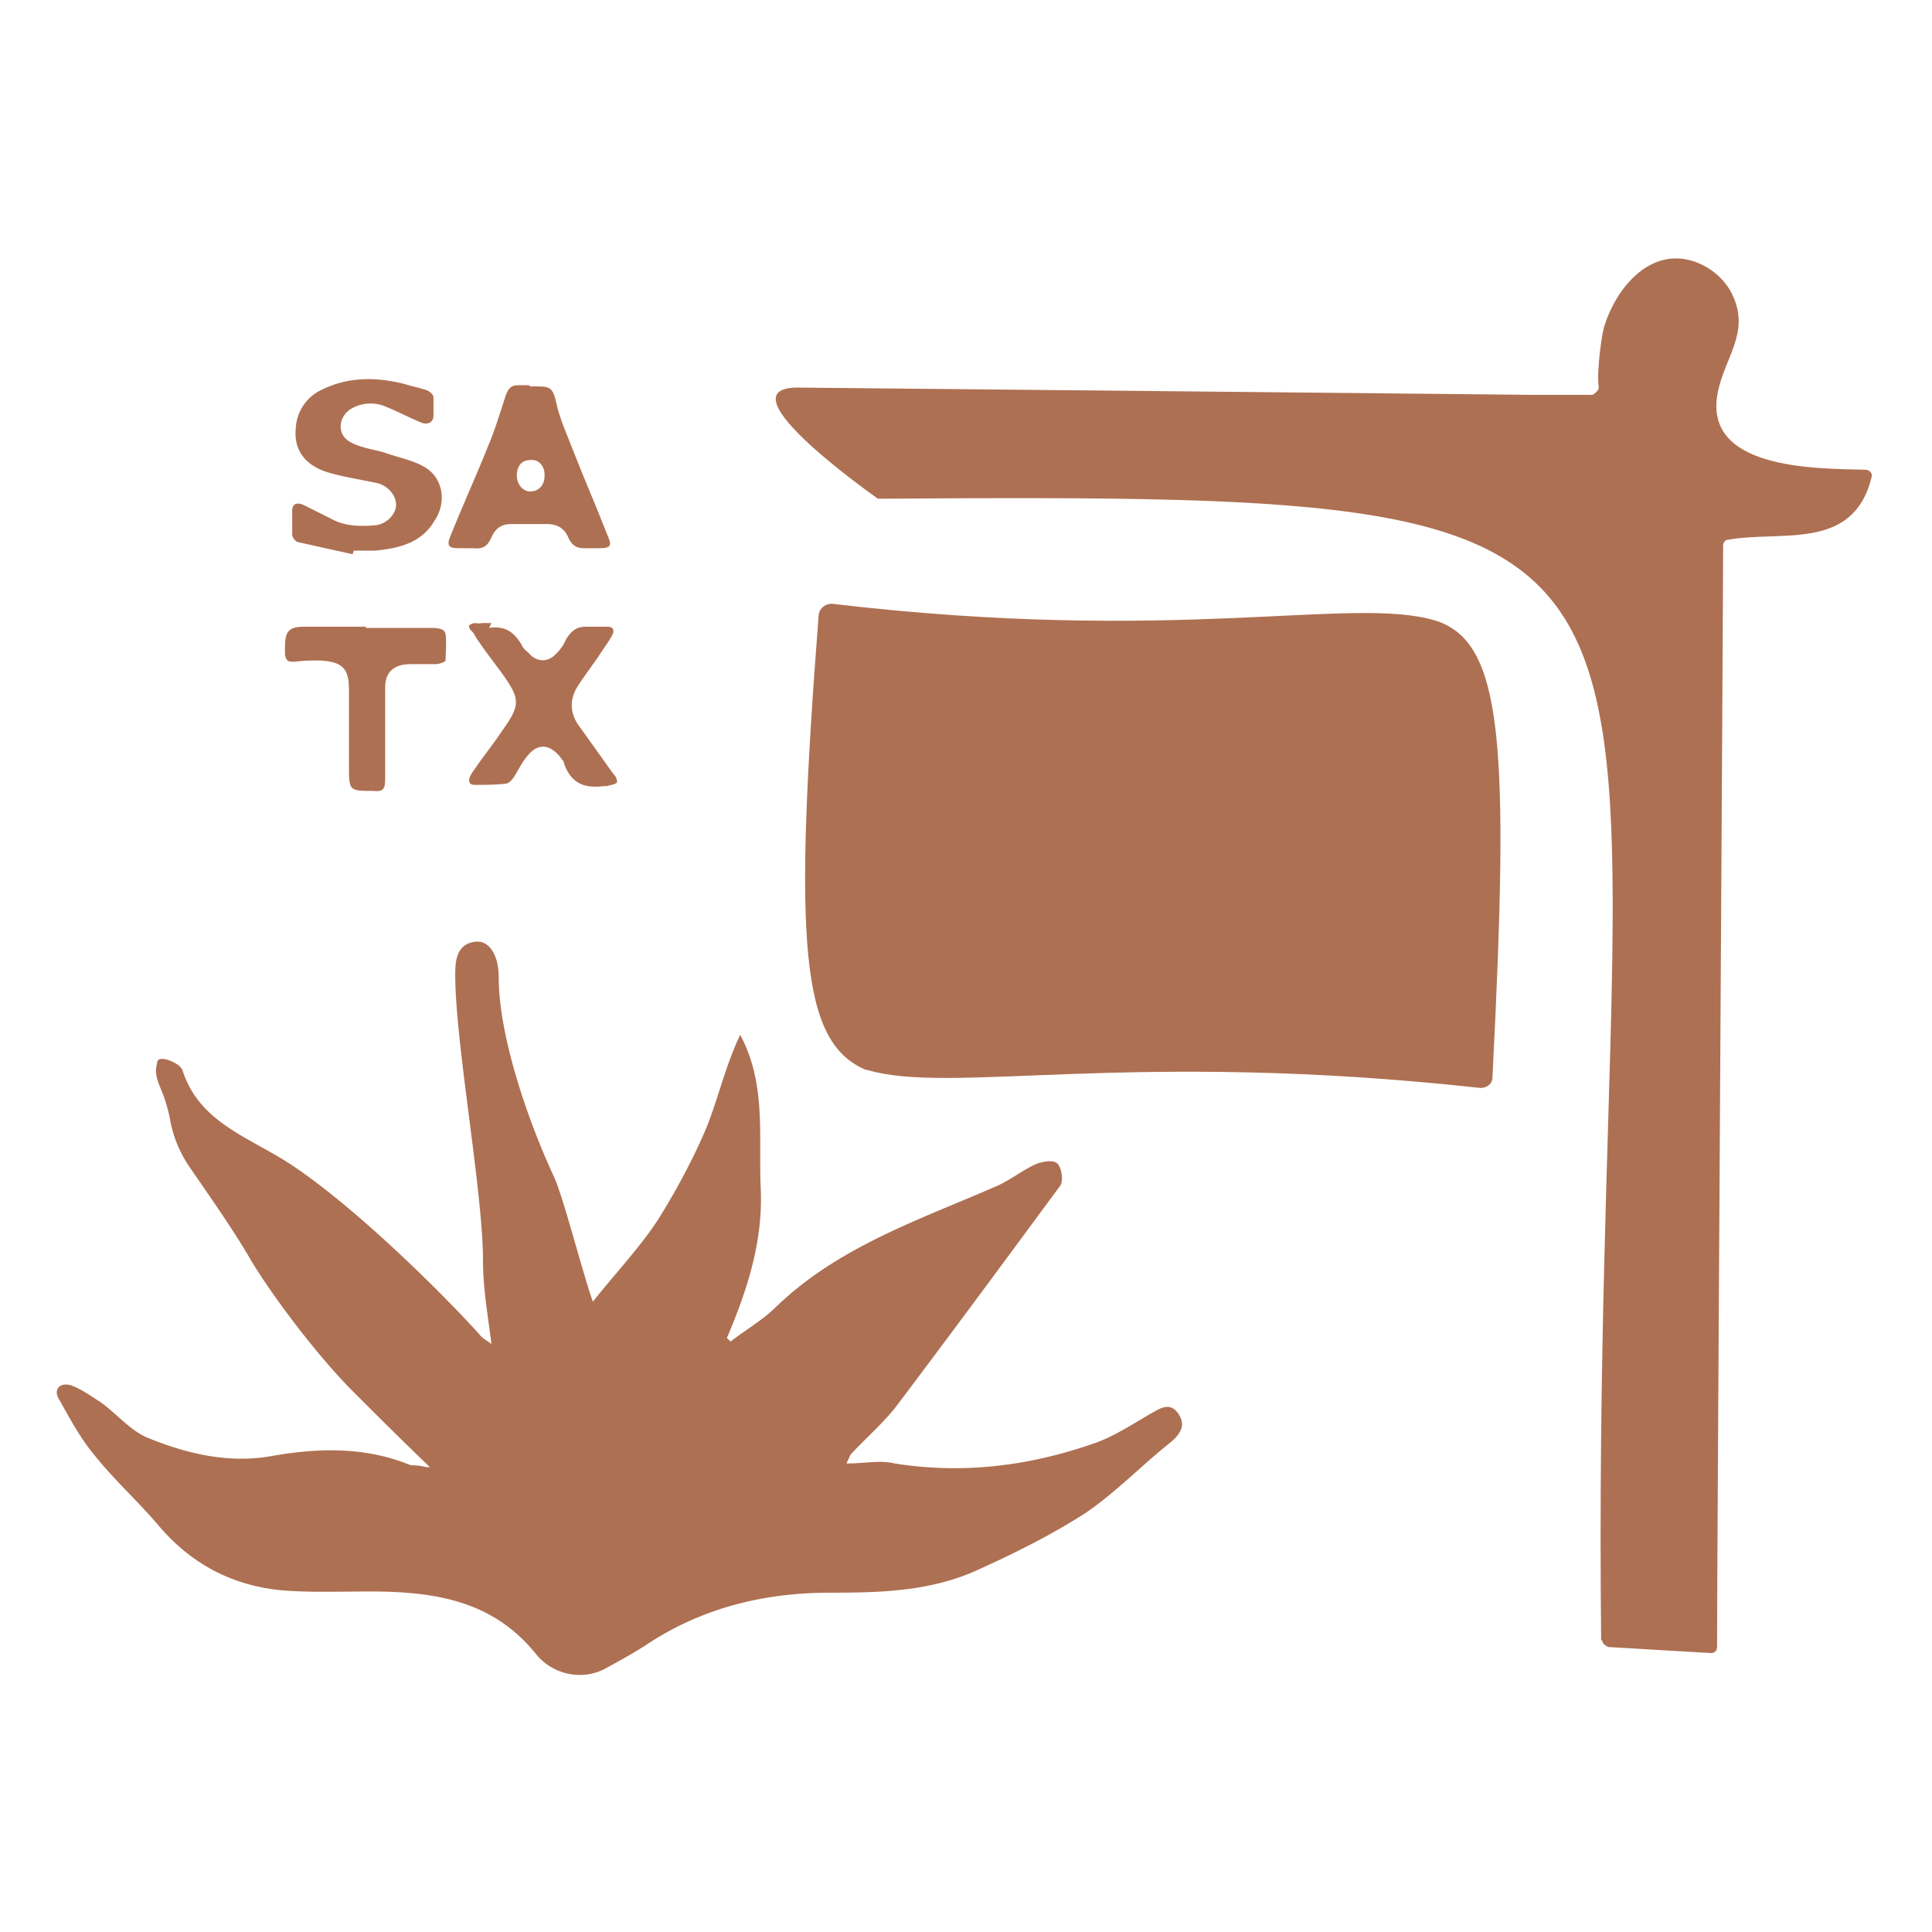
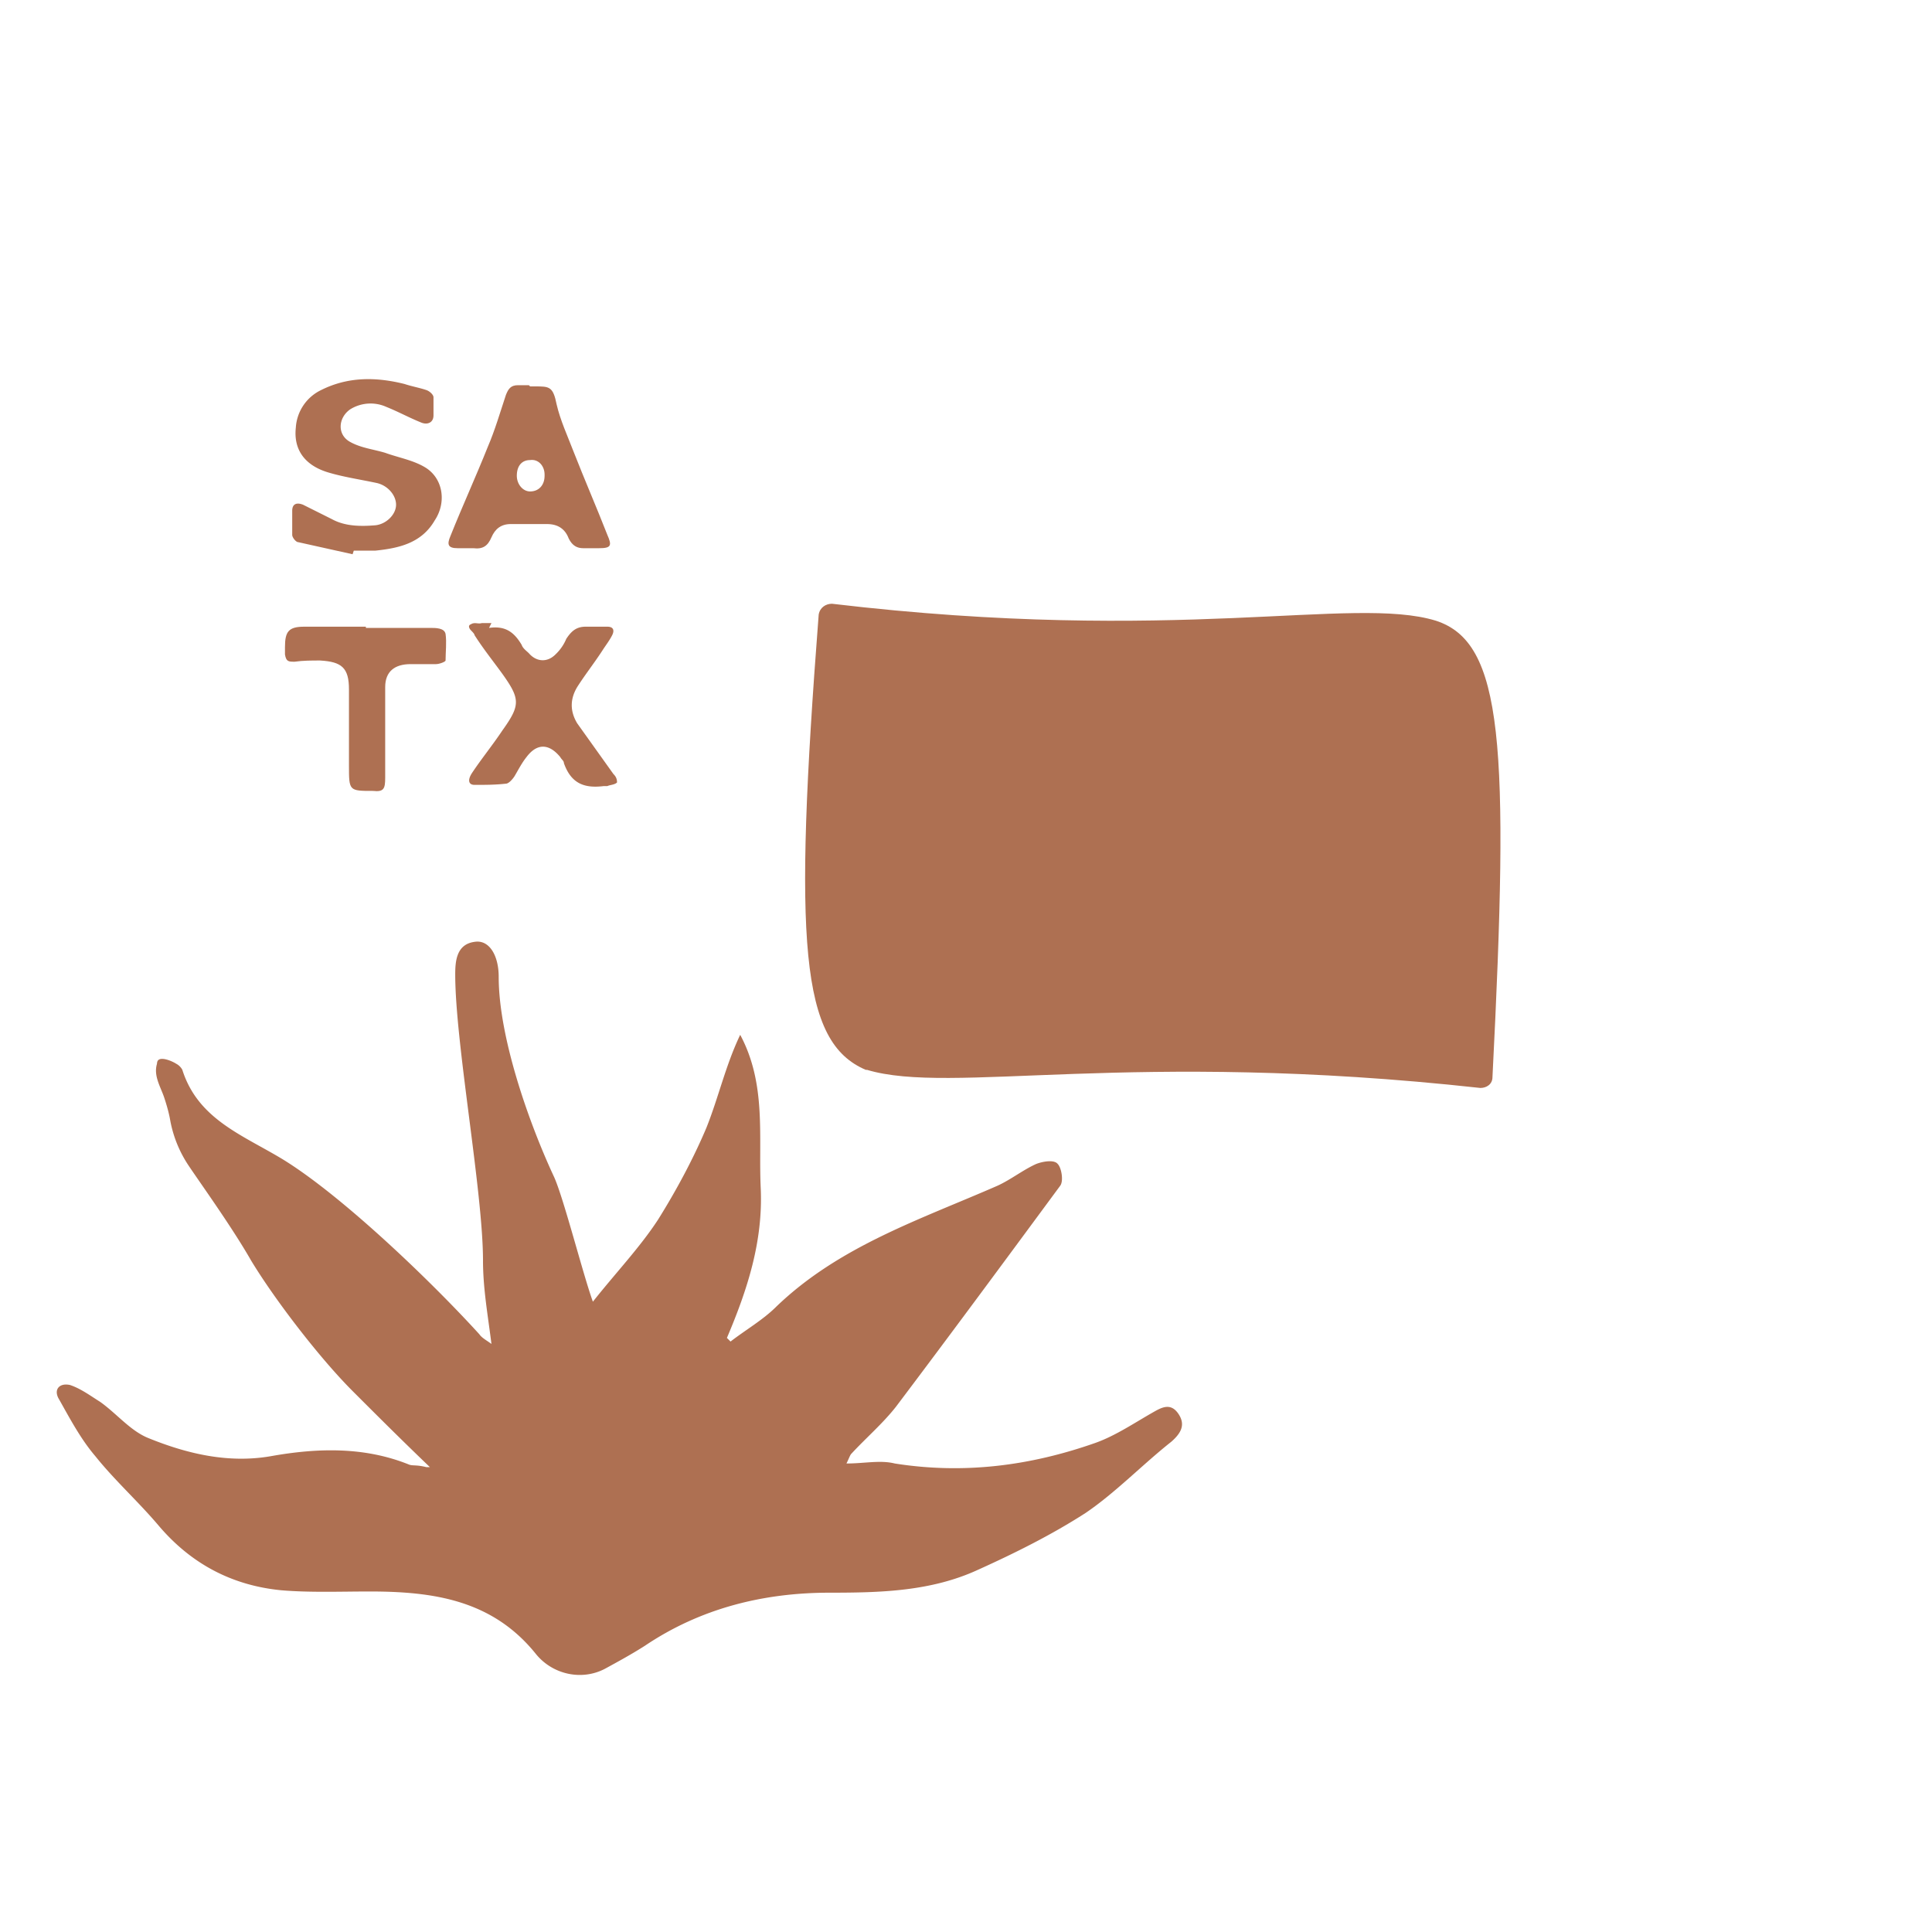
<svg xmlns="http://www.w3.org/2000/svg" data-bbox="0.47 2.14 15.032 11.731" viewBox="0 0 16 16" height="16" width="16" data-type="color">
  <g>
-     <path d="M13.26 13.58c-.1-9.32 1.59-9.5-5.96-9.45h-.03c-.14-.1-1.31-.94-.64-.92.11 0 6.06.06 6.06.06h.5s.05-.03.05-.06c-.02-.14.03-.48.05-.52.09-.28.31-.55.59-.55.19 0 .4.13.48.33.12.29-.07.49-.13.76-.15.66.8.65 1.22.66.03 0 .06.03.05.06-.15.62-.75.44-1.19.52-.02 0-.04.02-.04.05 0 .63-.05 8.4-.05 9.12 0 .03-.02.05-.05.05l-.85-.05s-.05-.02-.05-.05Z" fill="#ae7052" data-color="1" />
    <path d="M6.78 5.09c-.21 2.73-.15 3.54.39 3.77h.01c.7.21 2.17-.17 5.08.15.05 0 .1-.03.1-.09.14-2.76.09-3.6-.47-3.78-.69-.21-2.13.2-5-.14-.05 0-.1.03-.11.09Z" fill="#ae7052" data-color="1" />
    <path d="M3.56 12.15c-.24-.23-.44-.43-.64-.63-.27-.27-.64-.75-.84-1.08-.16-.28-.42-.64-.52-.79a.997.997 0 0 1-.15-.37c-.01-.06-.03-.13-.05-.19-.03-.09-.09-.18-.06-.28 0 0 0-.02.01-.03.03-.03.12.01.15.03.02.01.04.03.05.05.13.41.5.54.83.74.49.3 1.23 1.01 1.63 1.45.02.03.06.05.1.08-.03-.24-.07-.46-.07-.69 0-.57-.23-1.8-.23-2.37 0-.11.01-.25.16-.27.12-.02.2.11.2.29 0 .5.25 1.21.46 1.66.08.18.24.81.32 1.03.19-.24.39-.45.54-.68.15-.24.29-.5.4-.76.1-.25.16-.52.28-.77.22.41.15.85.17 1.27.02.44-.11.84-.28 1.24l.03.03c.13-.1.27-.18.38-.29.52-.5 1.19-.72 1.83-1 .11-.05.21-.13.32-.18.05-.02.15-.04.18 0 .03.03.05.14.02.18-.45.61-.9 1.22-1.36 1.83-.11.14-.25.26-.37.39-.01.01-.02.04-.04.08.15 0 .28-.03.4 0 .57.09 1.12.02 1.66-.17.17-.06.33-.17.49-.26.07-.04.14-.07.2.02.06.09.02.16-.06.23-.24.19-.46.42-.71.59-.28.18-.58.33-.89.47-.39.18-.81.19-1.23.19-.55 0-1.07.13-1.53.44-.11.07-.22.13-.33.19-.19.1-.43.05-.57-.12-.36-.45-.85-.52-1.38-.52-.24 0-.49.01-.73-.01-.41-.04-.75-.22-1.02-.54-.17-.2-.36-.37-.52-.57-.12-.14-.21-.31-.3-.47-.05-.08 0-.14.09-.12.09.03.17.09.25.14.14.1.25.24.4.3.32.13.66.21 1.01.15.39-.07.78-.08 1.15.07.03.01.06 0 .14.02Z" fill="#ae7052" data-color="1" />
    <path d="M4.05 5.2c.14-.02.21.04.27.14.01.03.04.05.06.07.06.07.15.08.22.01a.38.38 0 0 0 .09-.13c.04-.06.08-.1.16-.1h.18c.05 0 .06.03.04.07-.02.04-.05.08-.07.11-.07.11-.15.21-.22.32-.06.1-.06.2 0 .3l.3.42c.02.02.03.04.03.07-.02.02-.06.02-.08.03H5c-.16.02-.27-.02-.33-.19 0-.02-.02-.03-.03-.05-.09-.11-.19-.12-.28 0-.04.05-.07.11-.1.16-.02.03-.05.06-.07.06-.09.01-.17.01-.26.01-.05 0-.06-.04-.02-.1.08-.12.17-.23.25-.35.15-.21.15-.26 0-.47-.08-.11-.16-.21-.23-.32 0-.01-.02-.03-.03-.04-.01-.01-.03-.04 0-.05.03-.02.06 0 .09-.01h.08Z" fill="#ae7052" data-color="1" />
    <path d="M3.03 5.2h.53c.05 0 .12 0 .13.05.01.07 0 .15 0 .22 0 .01-.05.03-.08.03H3.4c-.13 0-.21.06-.21.19v.75c0 .09-.01.12-.1.11-.2 0-.2 0-.2-.21v-.63c0-.18-.06-.23-.24-.24-.07 0-.14 0-.21.01-.05 0-.07 0-.08-.06v-.06c0-.13.03-.17.16-.17h.51Z" fill="#ae7052" data-color="1" />
    <path d="M4.39 3.2h.04c.12 0 .15 0 .18.15.03.13.09.26.14.39.09.23.19.46.28.69.04.09.03.11-.07.11h-.13c-.05 0-.09-.02-.12-.08-.03-.08-.09-.12-.18-.12h-.3c-.08 0-.13.04-.16.11s-.07.1-.15.09h-.13c-.08 0-.09-.03-.06-.1.1-.25.21-.49.31-.74.06-.14.1-.28.15-.43.02-.05.04-.08.1-.08h.09Zm.12.73c0-.07-.05-.13-.12-.12-.07 0-.11.05-.11.13 0 .07.05.13.11.13.07 0 .12-.05.12-.13Z" fill="#ae7052" data-color="1" />
    <path d="m2.92 4.59-.45-.1c-.02 0-.05-.04-.05-.06v-.2c0-.06.04-.07.09-.05l.24.12c.11.06.24.06.36.05.09-.01.17-.09.17-.17 0-.08-.07-.16-.16-.18-.14-.03-.28-.05-.41-.09-.19-.06-.28-.19-.26-.37a.37.37 0 0 1 .21-.31c.22-.11.45-.11.69-.05.06.02.12.03.18.05.03.01.06.04.06.06v.15c0 .06-.05.08-.1.06-.1-.04-.19-.09-.29-.13a.319.319 0 0 0-.3.02c-.1.07-.11.21 0 .27.09.05.19.06.29.09.11.04.23.06.33.12.15.09.18.29.08.44-.11.19-.3.23-.49.25h-.18Z" fill="#ae7052" data-color="1" />
  </g>
</svg>